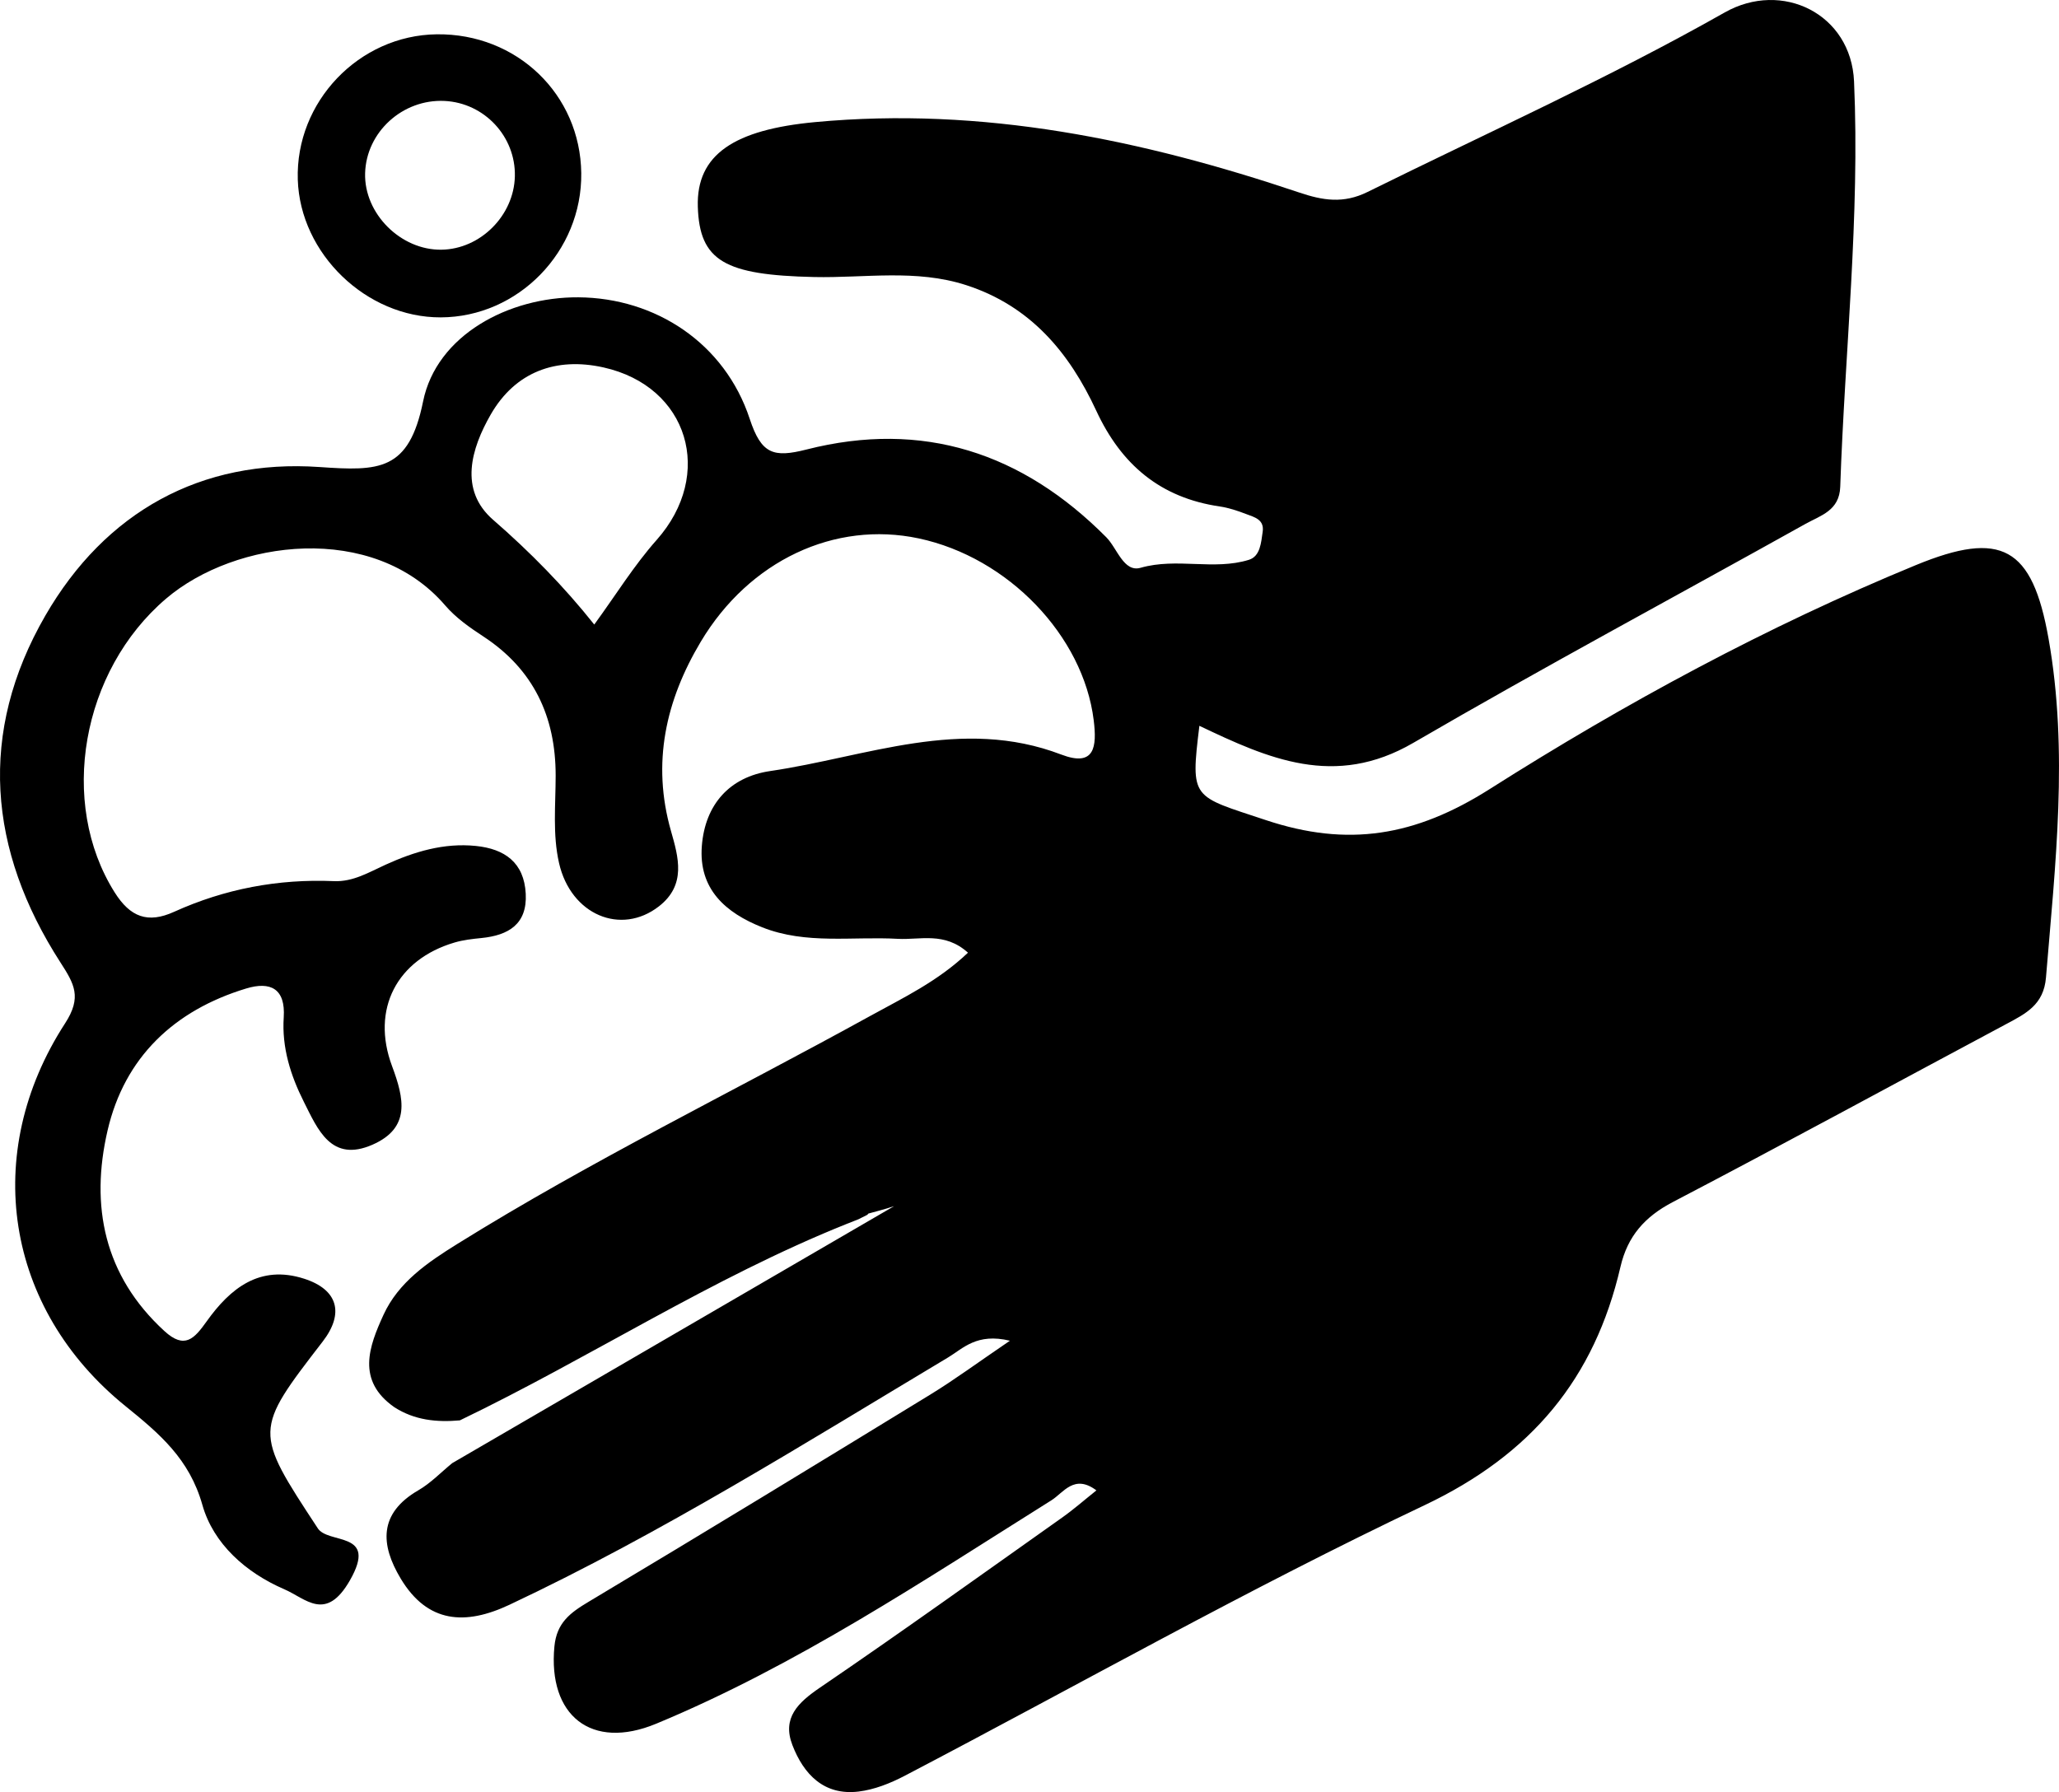
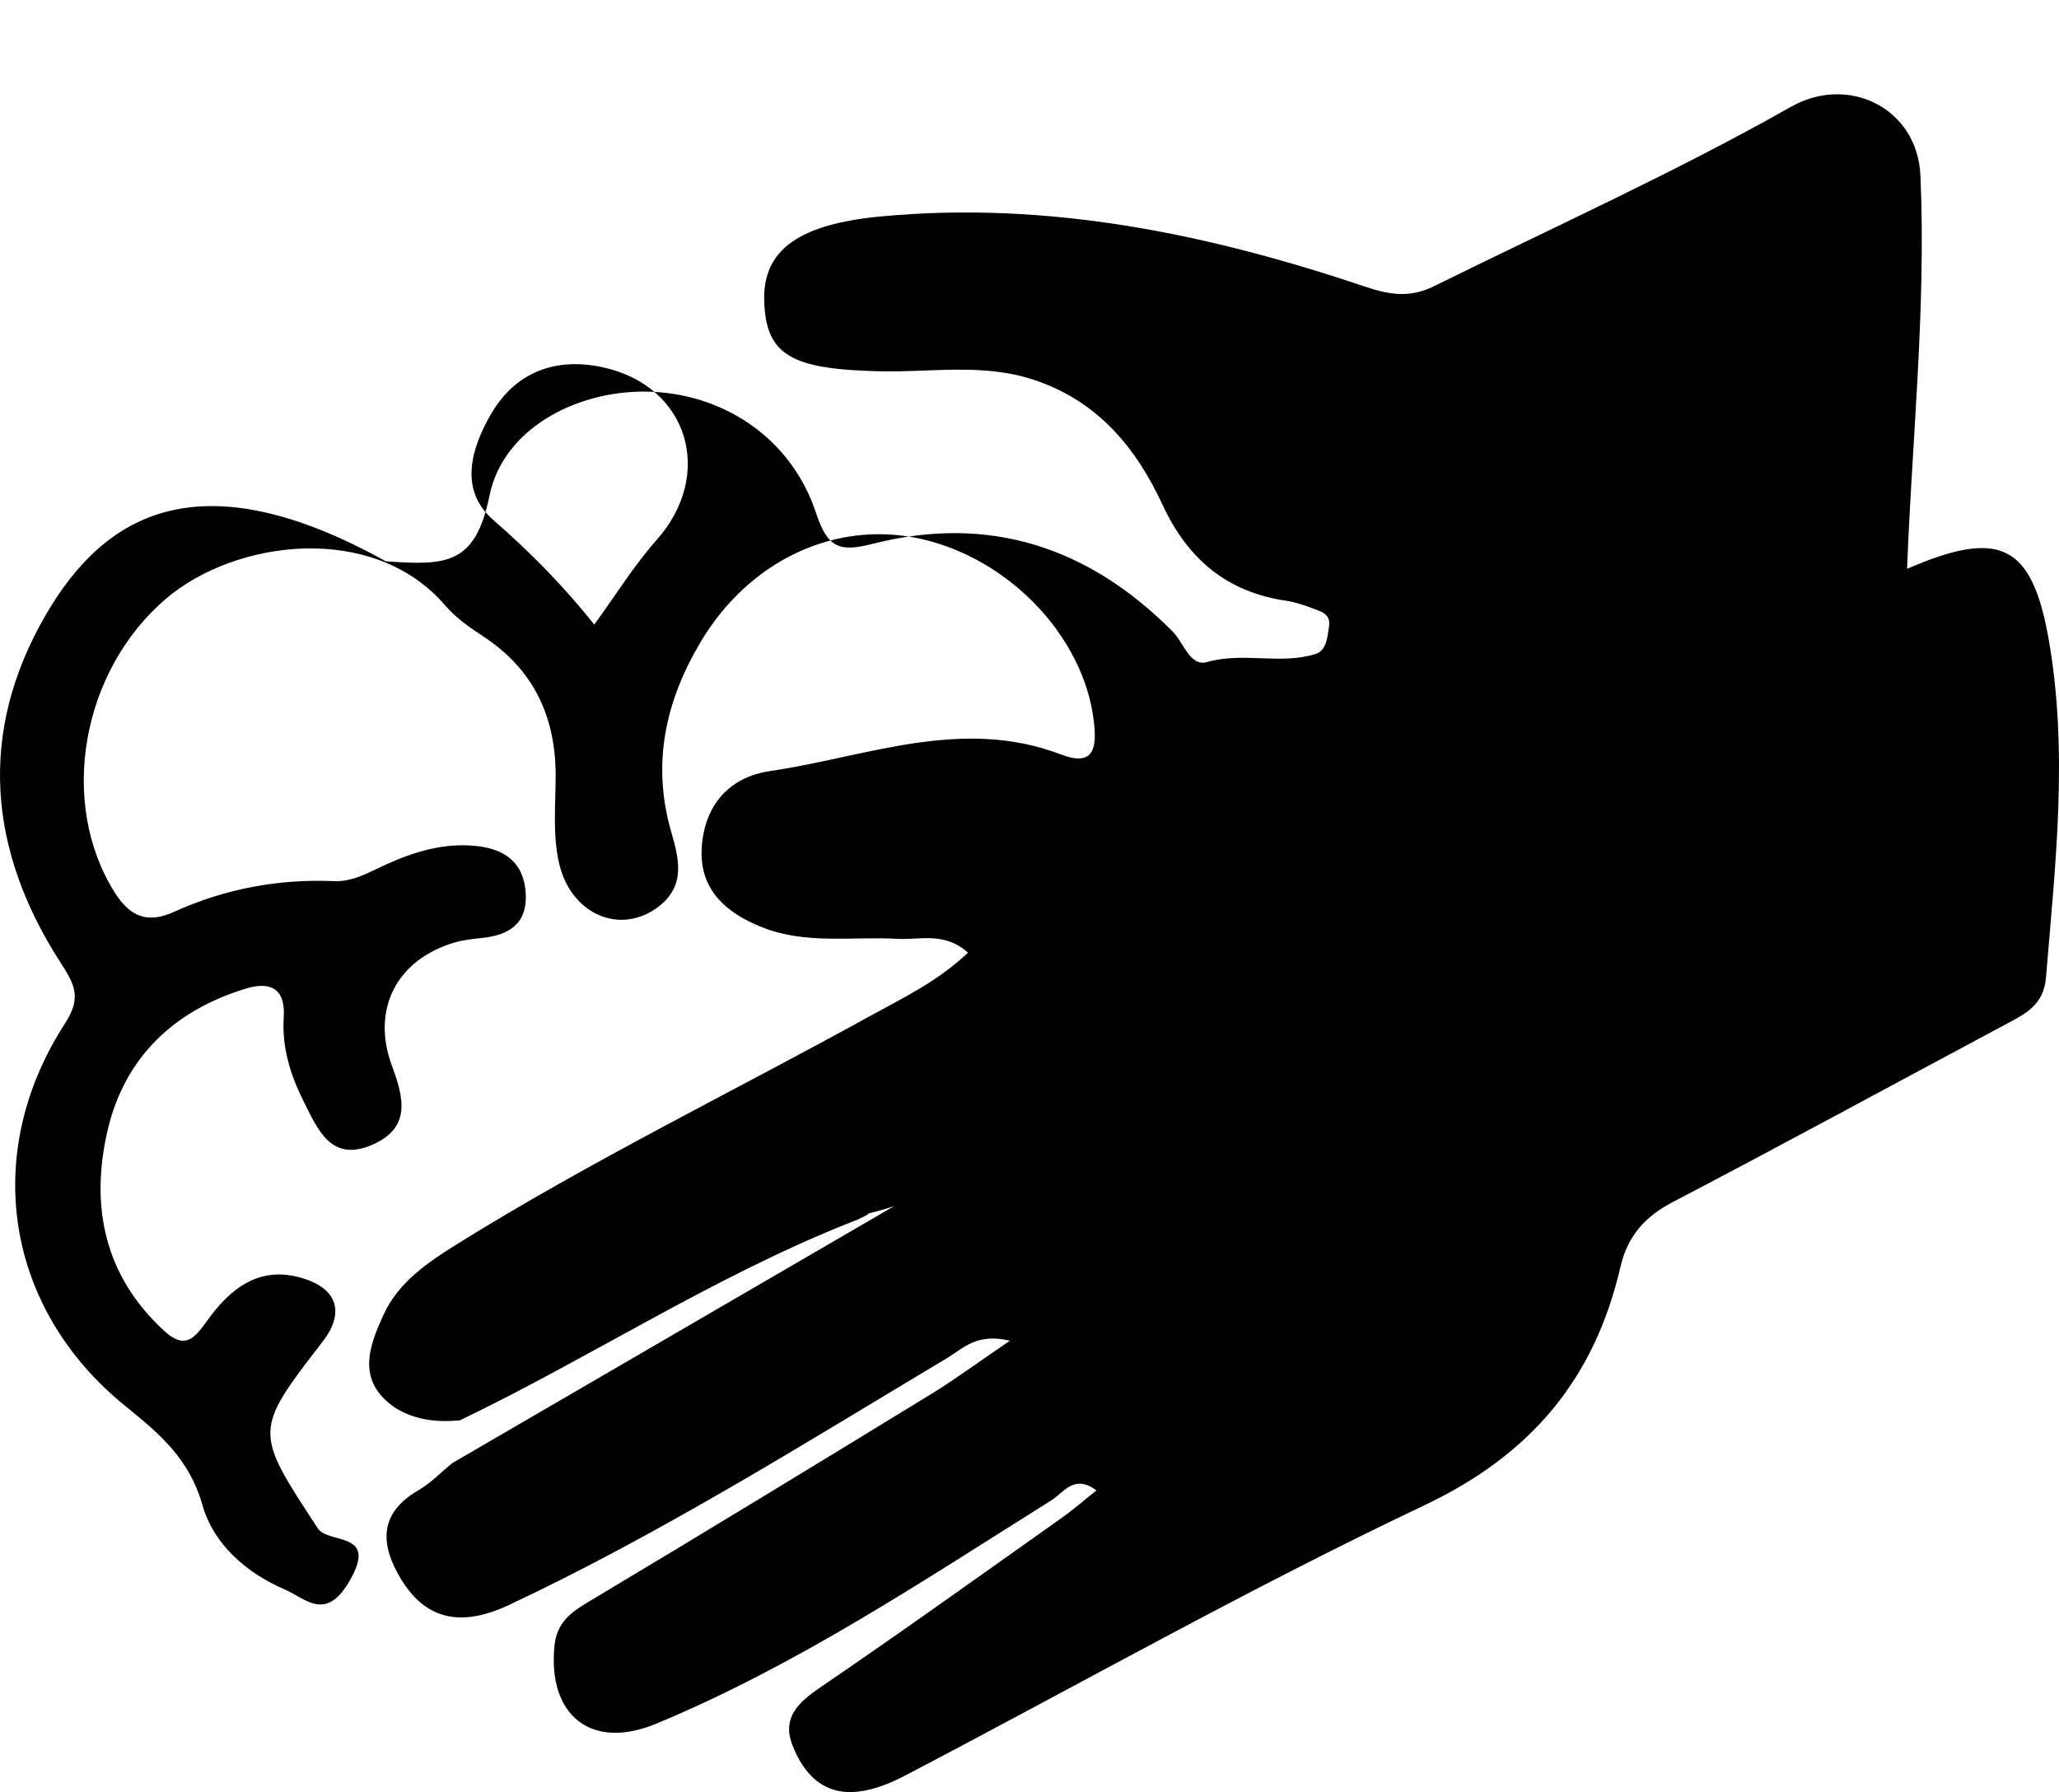
<svg xmlns="http://www.w3.org/2000/svg" version="1.1" id="Layer_1" x="0px" y="0px" width="283.465px" height="246.736px" viewBox="0 0 283.465 246.736" enable-background="new 0 0 283.465 246.736" xml:space="preserve">
  <g>
-     <path d="M282.027,87.929c-2.241-12.637-6.487-14.972-18.272-10.122c-20.51,8.442-40.02,19.006-58.668,30.836   c-10.247,6.5-19.522,8.037-30.826,4.268c-10.171-3.392-10.386-2.746-9.14-12.98c9.446,4.5,18.626,8.645,29.445,2.351   c17.814-10.363,35.99-20.104,53.99-30.148c2.095-1.169,4.679-1.816,4.791-5.11c0.634-18.609,2.721-37.19,1.902-55.818   c-0.41-9.311-9.908-13.96-17.805-9.491c-15.984,9.046-32.724,16.583-49.168,24.713c-3.347,1.655-6.194,1.16-9.385,0.086   c-21.63-7.276-43.618-11.86-66.676-9.703c-11.081,1.037-16.368,4.434-16.145,11.652c0.232,7.493,3.738,9.406,16.001,9.679   c6.983,0.155,14.031-1.128,20.965,1.123c8.847,2.872,14.186,9.296,17.885,17.277c3.449,7.443,8.839,11.999,17.015,13.191   c1.231,0.18,2.447,0.593,3.616,1.039c1.118,0.427,2.534,0.74,2.282,2.446c-0.219,1.486-0.325,3.372-1.893,3.858   c-4.83,1.497-9.919-0.33-14.911,1.098c-2.331,0.667-3.211-2.677-4.724-4.201c-11.552-11.639-25.267-16.156-41.275-12.083   c-4.531,1.153-6.212,0.649-7.81-4.205c-3.442-10.454-13.001-16.68-23.606-16.75c-9.561-0.062-19.514,5.201-21.367,14.335   c-1.947,9.6-6.035,9.604-14.267,9.032C27.687,63.169,14.497,70.479,6.25,84.745c-9.313,16.111-7.884,32.316,2.068,47.764   c1.905,2.957,2.988,4.773,0.645,8.384c-11.614,17.906-8.281,39.285,8.299,52.697c4.75,3.842,8.815,7.29,10.602,13.618   c1.508,5.341,5.982,9.323,11.265,11.601c2.982,1.286,5.725,4.573,9.04-1.213c3.976-6.94-3.105-4.875-4.472-7.256   c-8.754-13.331-8.754-13.331,0.732-25.635c2.993-3.882,2.101-7.148-2.553-8.646c-6.114-1.968-10.175,1.321-13.42,5.866   c-1.703,2.385-3.023,3.905-5.822,1.339c-8.32-7.624-10.232-17.25-7.823-27.622c2.337-10.062,9.166-16.539,19.079-19.542   c3.339-1.012,5.435,0.009,5.172,3.98c-0.275,4.144,0.944,7.996,2.768,11.619c1.921,3.818,3.767,8.399,9.454,5.906   c5.268-2.31,4.358-6.351,2.692-10.815c-2.932-7.856,0.682-14.681,8.592-17.018c1.211-0.358,2.468-0.496,3.718-0.621   c3.711-0.373,6.312-1.898,6.093-6.103c-0.223-4.285-2.89-6.173-6.875-6.576c-4.402-0.445-8.471,0.79-12.413,2.58   c-2.284,1.037-4.473,2.38-7.112,2.267c-7.675-0.328-15.028,1.058-22.017,4.226c-3.624,1.643-6.036,0.724-8.178-2.68   c-7.772-12.353-4.584-30.504,7.087-40.448c9.517-8.109,28.494-10.598,38.415,0.936c1.474,1.714,3.352,3.03,5.255,4.277   c6.903,4.522,9.964,11.024,9.957,19.17c-0.003,4.018-0.434,8.092,0.469,12.043c1.624,7.112,8.519,10.009,13.746,5.946   c3.8-2.954,2.692-6.763,1.661-10.376c-2.671-9.362-0.719-17.984,4.102-26.059c6.689-11.203,18.469-16.67,29.985-14.229   c12.35,2.617,22.675,13.431,24.11,25.03c0.452,3.654,0.162,6.503-4.47,4.733c-13.737-5.249-26.811,0.33-40.077,2.275   c-5.572,0.817-8.951,4.595-9.4,10.298c-0.47,5.966,3.278,9.216,8.312,11.215c6.046,2.401,12.435,1.232,18.681,1.587   c3.037,0.173,6.406-1.014,9.647,1.906c-4.183,3.97-8.921,6.208-13.481,8.723c-18.938,10.441-38.405,19.92-56.794,31.36   c-4.117,2.561-8.136,5.287-10.194,9.782c-1.999,4.365-3.75,9.041,1.49,12.711c2.77,1.792,5.837,2.102,9.025,1.816   c17.913-8.621,34.628-19.579,53.199-27.027c0.555-0.223,1.112-0.444,1.671-0.66c0.366-0.183,0.732-0.368,1.099-0.551   c0.15-0.069,0.223-0.15,0.27-0.234c0.819-0.233,2.296-0.594,3.538-1.02c-20.275,11.793-40.551,23.585-60.826,35.378   c-1.545,1.259-2.957,2.749-4.66,3.736c-5.503,3.188-5.233,7.506-2.434,12.164c3.704,6.163,8.9,6.462,14.975,3.6   c20.967-9.877,40.556-22.177,60.39-34.055c2.057-1.232,3.932-3.4,8.505-2.297c-4.461,3.031-7.617,5.368-10.954,7.41   c-15.648,9.577-31.312,19.129-47.06,28.539c-2.527,1.51-4.383,2.883-4.696,6.142c-0.91,9.482,5.056,14.357,14.015,10.638   c19.362-8.039,36.739-19.675,54.41-30.76c1.673-1.049,3.13-3.661,6.192-1.362c-1.646,1.313-3.113,2.605-4.699,3.728   c-11.084,7.848-22.12,15.77-33.343,23.415c-3.045,2.074-5.259,4.174-3.809,7.929c1.552,4.02,4.346,6.963,9.1,6.394   c2.178-0.261,4.384-1.139,6.352-2.169c23.832-12.46,47.273-25.737,71.553-37.248c14.75-6.993,23.427-17.447,26.994-32.831   c0.977-4.216,3.341-6.899,7.208-8.92c15.372-8.031,30.6-16.336,45.9-24.504c2.689-1.435,5.165-2.654,5.472-6.407   C282.954,119.033,284.783,103.476,282.027,87.929z M90.4,74.343c-3.114,3.507-5.609,7.564-8.587,11.647   c-4.143-5.21-8.815-9.979-13.931-14.427c-4.727-4.11-3.012-9.804-0.325-14.486c3.374-5.877,8.985-7.944,15.515-6.492   C94.819,53.199,98.385,65.349,90.4,74.343z" />
-     <path d="M60.675,43.697c10.669-0.034,19.475-9.07,19.348-19.854C79.895,12.99,71.147,4.585,60.124,4.723   c-10.704,0.135-19.46,9.294-19.127,20.008C41.313,34.93,50.443,43.73,60.675,43.697z M61.204,13.898   c5.482,0.266,9.802,4.898,9.678,10.375c-0.122,5.403-4.746,10.029-10.103,10.107c-5.614,0.082-10.667-4.975-10.514-10.526   C50.419,18.181,55.433,13.618,61.204,13.898z" />
+     <path d="M282.027,87.929c-2.241-12.637-6.487-14.972-18.272-10.122c-20.51,8.442-40.02,19.006-58.668,30.836   c-10.247,6.5-19.522,8.037-30.826,4.268c9.446,4.5,18.626,8.645,29.445,2.351   c17.814-10.363,35.99-20.104,53.99-30.148c2.095-1.169,4.679-1.816,4.791-5.11c0.634-18.609,2.721-37.19,1.902-55.818   c-0.41-9.311-9.908-13.96-17.805-9.491c-15.984,9.046-32.724,16.583-49.168,24.713c-3.347,1.655-6.194,1.16-9.385,0.086   c-21.63-7.276-43.618-11.86-66.676-9.703c-11.081,1.037-16.368,4.434-16.145,11.652c0.232,7.493,3.738,9.406,16.001,9.679   c6.983,0.155,14.031-1.128,20.965,1.123c8.847,2.872,14.186,9.296,17.885,17.277c3.449,7.443,8.839,11.999,17.015,13.191   c1.231,0.18,2.447,0.593,3.616,1.039c1.118,0.427,2.534,0.74,2.282,2.446c-0.219,1.486-0.325,3.372-1.893,3.858   c-4.83,1.497-9.919-0.33-14.911,1.098c-2.331,0.667-3.211-2.677-4.724-4.201c-11.552-11.639-25.267-16.156-41.275-12.083   c-4.531,1.153-6.212,0.649-7.81-4.205c-3.442-10.454-13.001-16.68-23.606-16.75c-9.561-0.062-19.514,5.201-21.367,14.335   c-1.947,9.6-6.035,9.604-14.267,9.032C27.687,63.169,14.497,70.479,6.25,84.745c-9.313,16.111-7.884,32.316,2.068,47.764   c1.905,2.957,2.988,4.773,0.645,8.384c-11.614,17.906-8.281,39.285,8.299,52.697c4.75,3.842,8.815,7.29,10.602,13.618   c1.508,5.341,5.982,9.323,11.265,11.601c2.982,1.286,5.725,4.573,9.04-1.213c3.976-6.94-3.105-4.875-4.472-7.256   c-8.754-13.331-8.754-13.331,0.732-25.635c2.993-3.882,2.101-7.148-2.553-8.646c-6.114-1.968-10.175,1.321-13.42,5.866   c-1.703,2.385-3.023,3.905-5.822,1.339c-8.32-7.624-10.232-17.25-7.823-27.622c2.337-10.062,9.166-16.539,19.079-19.542   c3.339-1.012,5.435,0.009,5.172,3.98c-0.275,4.144,0.944,7.996,2.768,11.619c1.921,3.818,3.767,8.399,9.454,5.906   c5.268-2.31,4.358-6.351,2.692-10.815c-2.932-7.856,0.682-14.681,8.592-17.018c1.211-0.358,2.468-0.496,3.718-0.621   c3.711-0.373,6.312-1.898,6.093-6.103c-0.223-4.285-2.89-6.173-6.875-6.576c-4.402-0.445-8.471,0.79-12.413,2.58   c-2.284,1.037-4.473,2.38-7.112,2.267c-7.675-0.328-15.028,1.058-22.017,4.226c-3.624,1.643-6.036,0.724-8.178-2.68   c-7.772-12.353-4.584-30.504,7.087-40.448c9.517-8.109,28.494-10.598,38.415,0.936c1.474,1.714,3.352,3.03,5.255,4.277   c6.903,4.522,9.964,11.024,9.957,19.17c-0.003,4.018-0.434,8.092,0.469,12.043c1.624,7.112,8.519,10.009,13.746,5.946   c3.8-2.954,2.692-6.763,1.661-10.376c-2.671-9.362-0.719-17.984,4.102-26.059c6.689-11.203,18.469-16.67,29.985-14.229   c12.35,2.617,22.675,13.431,24.11,25.03c0.452,3.654,0.162,6.503-4.47,4.733c-13.737-5.249-26.811,0.33-40.077,2.275   c-5.572,0.817-8.951,4.595-9.4,10.298c-0.47,5.966,3.278,9.216,8.312,11.215c6.046,2.401,12.435,1.232,18.681,1.587   c3.037,0.173,6.406-1.014,9.647,1.906c-4.183,3.97-8.921,6.208-13.481,8.723c-18.938,10.441-38.405,19.92-56.794,31.36   c-4.117,2.561-8.136,5.287-10.194,9.782c-1.999,4.365-3.75,9.041,1.49,12.711c2.77,1.792,5.837,2.102,9.025,1.816   c17.913-8.621,34.628-19.579,53.199-27.027c0.555-0.223,1.112-0.444,1.671-0.66c0.366-0.183,0.732-0.368,1.099-0.551   c0.15-0.069,0.223-0.15,0.27-0.234c0.819-0.233,2.296-0.594,3.538-1.02c-20.275,11.793-40.551,23.585-60.826,35.378   c-1.545,1.259-2.957,2.749-4.66,3.736c-5.503,3.188-5.233,7.506-2.434,12.164c3.704,6.163,8.9,6.462,14.975,3.6   c20.967-9.877,40.556-22.177,60.39-34.055c2.057-1.232,3.932-3.4,8.505-2.297c-4.461,3.031-7.617,5.368-10.954,7.41   c-15.648,9.577-31.312,19.129-47.06,28.539c-2.527,1.51-4.383,2.883-4.696,6.142c-0.91,9.482,5.056,14.357,14.015,10.638   c19.362-8.039,36.739-19.675,54.41-30.76c1.673-1.049,3.13-3.661,6.192-1.362c-1.646,1.313-3.113,2.605-4.699,3.728   c-11.084,7.848-22.12,15.77-33.343,23.415c-3.045,2.074-5.259,4.174-3.809,7.929c1.552,4.02,4.346,6.963,9.1,6.394   c2.178-0.261,4.384-1.139,6.352-2.169c23.832-12.46,47.273-25.737,71.553-37.248c14.75-6.993,23.427-17.447,26.994-32.831   c0.977-4.216,3.341-6.899,7.208-8.92c15.372-8.031,30.6-16.336,45.9-24.504c2.689-1.435,5.165-2.654,5.472-6.407   C282.954,119.033,284.783,103.476,282.027,87.929z M90.4,74.343c-3.114,3.507-5.609,7.564-8.587,11.647   c-4.143-5.21-8.815-9.979-13.931-14.427c-4.727-4.11-3.012-9.804-0.325-14.486c3.374-5.877,8.985-7.944,15.515-6.492   C94.819,53.199,98.385,65.349,90.4,74.343z" />
  </g>
</svg>